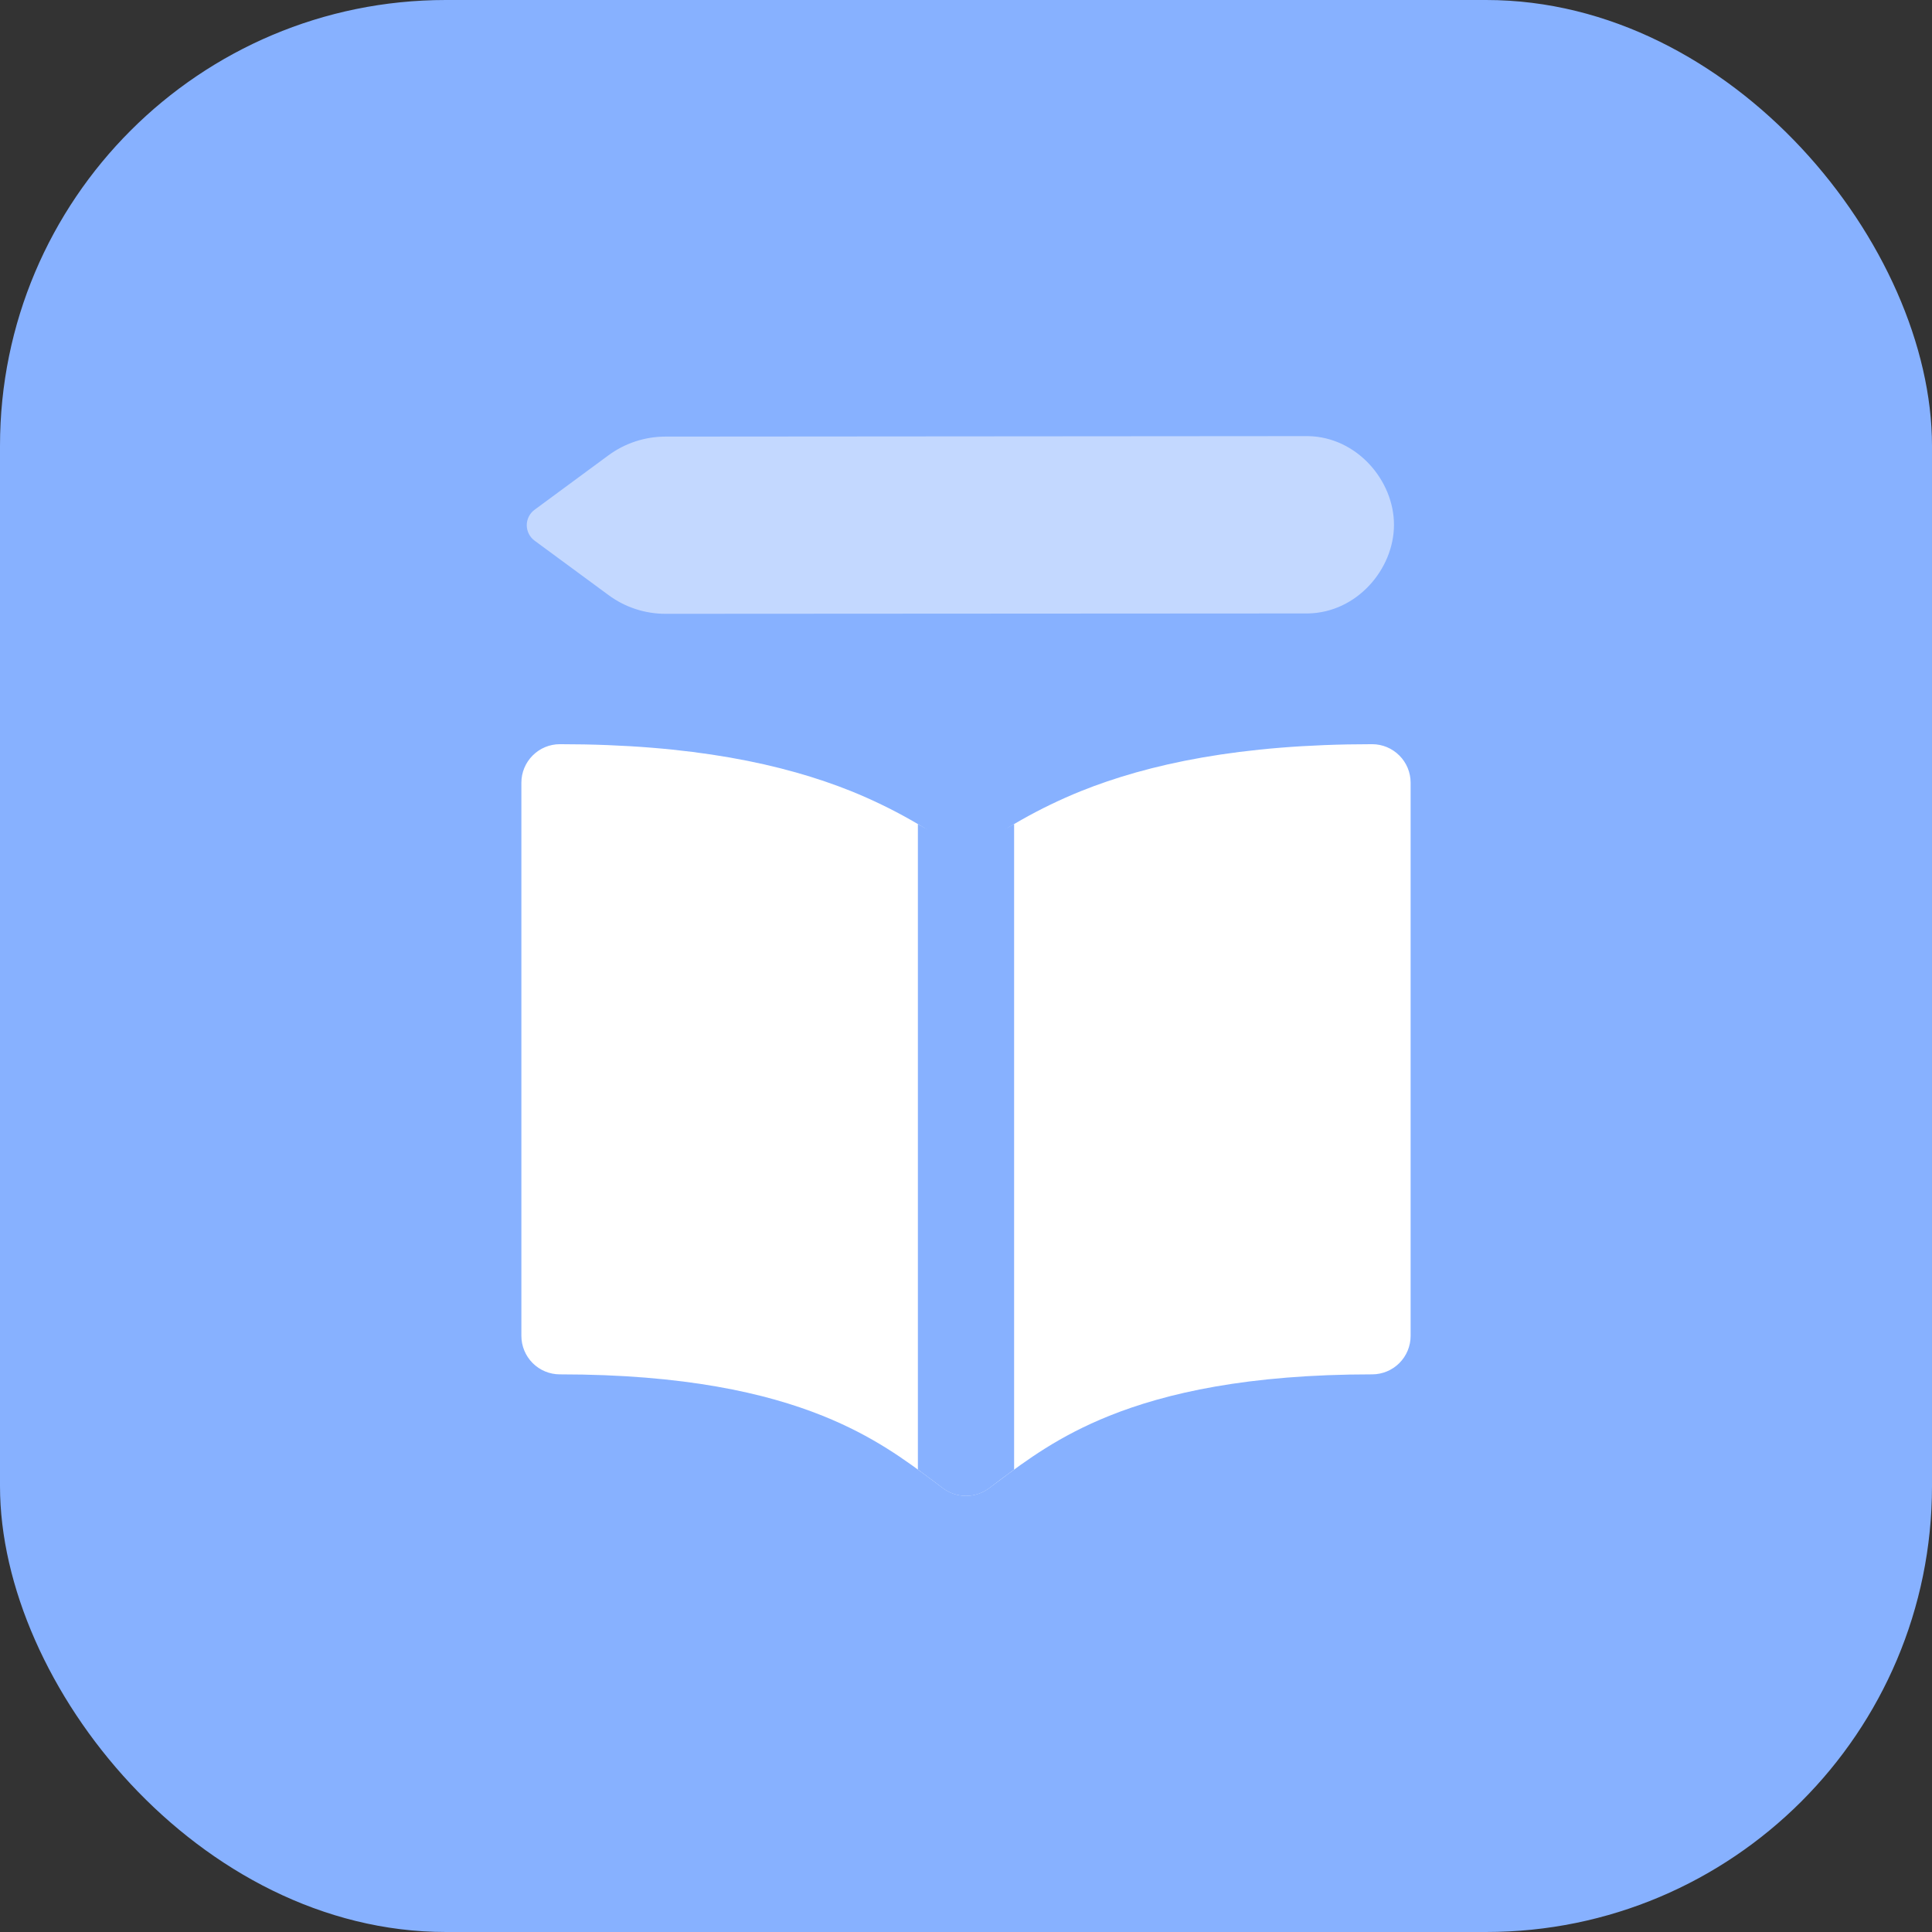
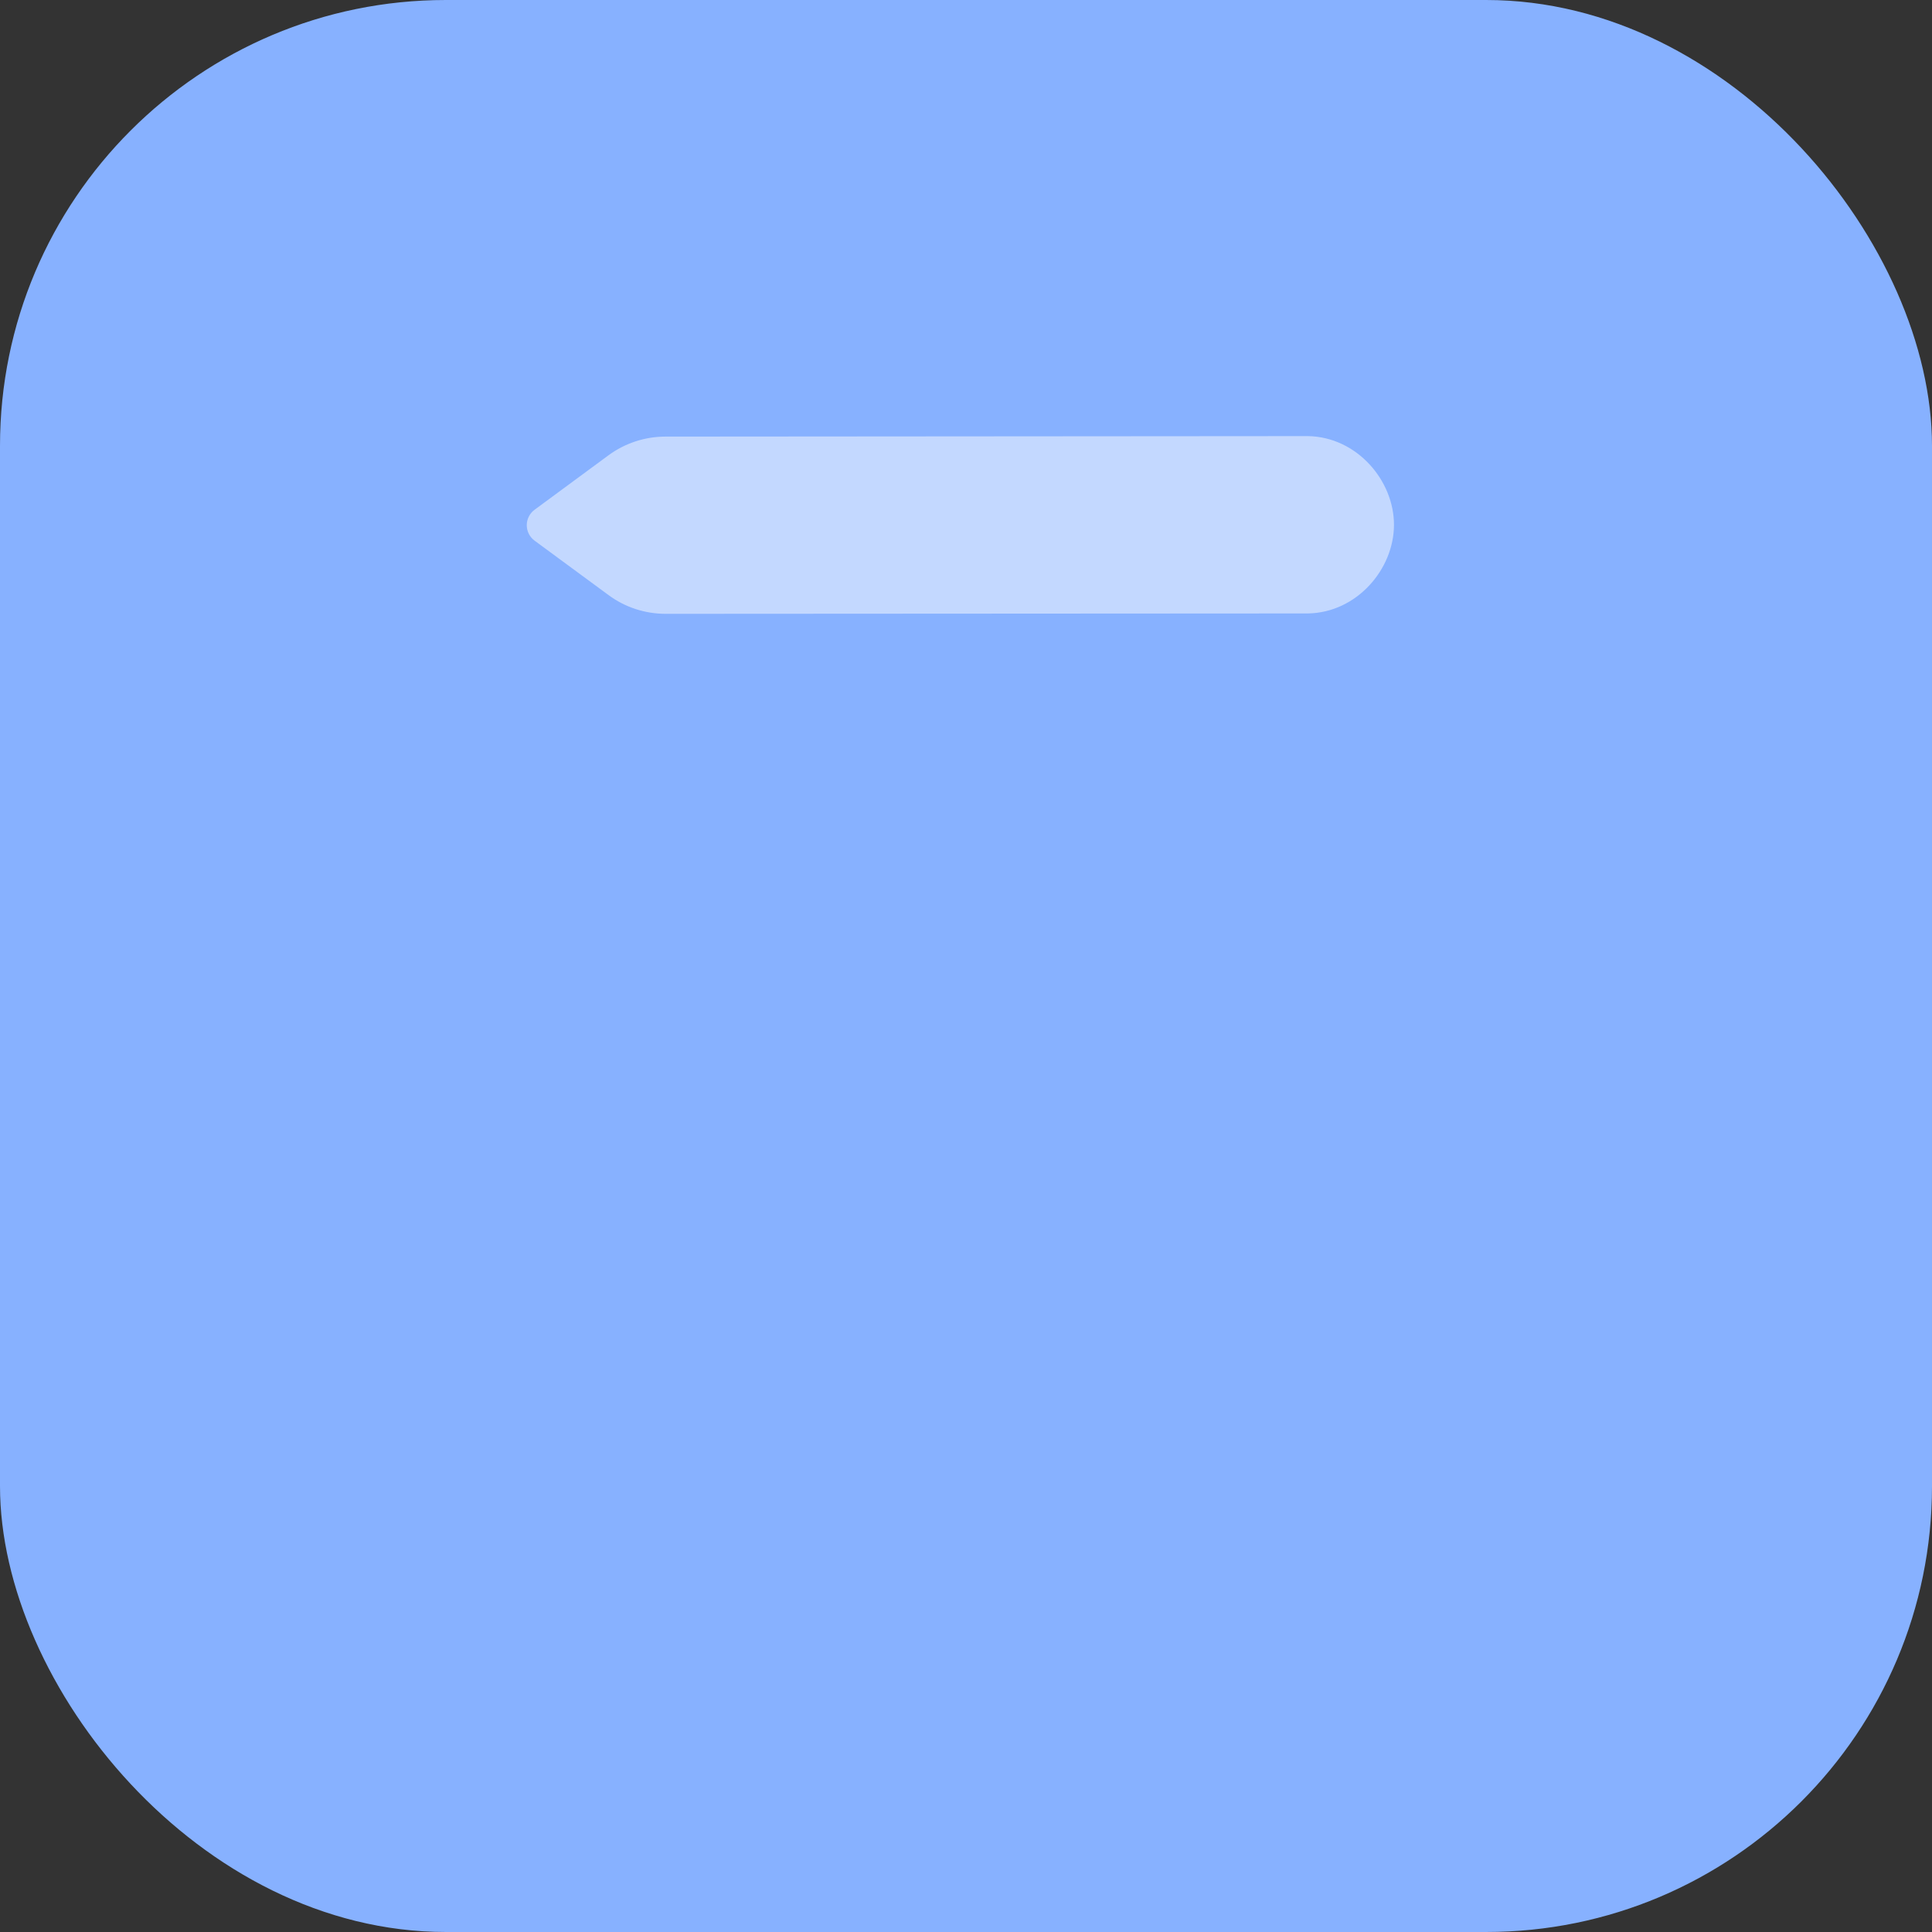
<svg xmlns="http://www.w3.org/2000/svg" width="52" height="52" viewBox="0 0 52 52" fill="none">
  <rect x="0" y="0" width="52" height="52" fill="#333333" stroke="none" />
  <rect width="52" height="52" rx="12" fill="#87B1FF" />
  <g clip-path="url(#clip0_1179_1096)">
    <path fill-rule="evenodd" clip-rule="evenodd" d="M37.519 14.124C37.519 12.929 36.517 11.759 35.203 11.738H35.195L17.913 11.751C17.361 11.751 16.823 11.927 16.378 12.254L14.39 13.719C14.324 13.767 14.271 13.829 14.234 13.902C14.197 13.975 14.178 14.055 14.178 14.136C14.178 14.217 14.197 14.297 14.234 14.37C14.271 14.442 14.324 14.505 14.39 14.553L16.378 16.016C16.822 16.345 17.36 16.521 17.915 16.521L35.195 16.511H35.203C36.517 16.49 37.519 15.32 37.519 14.124Z" fill="white" fill-opacity="0.5" />
-     <path d="M15.069 20.03C14.794 20.03 14.531 20.139 14.337 20.334C14.143 20.528 14.033 20.791 14.033 21.066V35.955C14.033 36.23 14.143 36.493 14.337 36.688C14.531 36.882 14.794 36.991 15.069 36.991C18.419 36.991 20.616 37.494 22.139 38.105C23.506 38.654 24.372 39.301 25.13 39.868L25.383 40.057C25.561 40.189 25.778 40.261 26 40.261C26.222 40.261 26.439 40.189 26.617 40.057L26.868 39.87C27.628 39.303 28.494 38.654 29.861 38.105C31.386 37.494 33.581 36.991 36.931 36.991C37.206 36.991 37.469 36.882 37.663 36.688C37.858 36.493 37.967 36.23 37.967 35.955V21.066C37.967 20.791 37.858 20.528 37.663 20.334C37.469 20.139 37.206 20.03 36.931 20.03C33.368 20.03 30.903 20.567 29.091 21.294C27.989 21.74 26.95 22.329 26 23.044C25.05 22.329 24.011 21.74 22.909 21.294C21.097 20.567 18.632 20.03 15.069 20.03Z" fill="white" />
-     <path d="M24.705 39.553V22.178L24.736 22.199C25.124 22.43 25.567 22.55 26.018 22.546C26.47 22.543 26.911 22.415 27.295 22.178V39.553C27.067 39.719 26.841 39.888 26.617 40.059C26.439 40.191 26.222 40.263 26 40.263C25.778 40.263 25.561 40.191 25.383 40.059L25.13 39.868L24.705 39.553Z" fill="#87B1FF" />
+     <path d="M24.705 39.553V22.178L24.736 22.199C26.47 22.543 26.911 22.415 27.295 22.178V39.553C27.067 39.719 26.841 39.888 26.617 40.059C26.439 40.191 26.222 40.263 26 40.263C25.778 40.263 25.561 40.191 25.383 40.059L25.13 39.868L24.705 39.553Z" fill="#87B1FF" />
  </g>
  <defs>
    <clipPath id="clip0_1179_1096">
      <rect width="29" height="29" fill="white" transform="translate(11.5 11.5)" />
    </clipPath>
  </defs>
</svg>